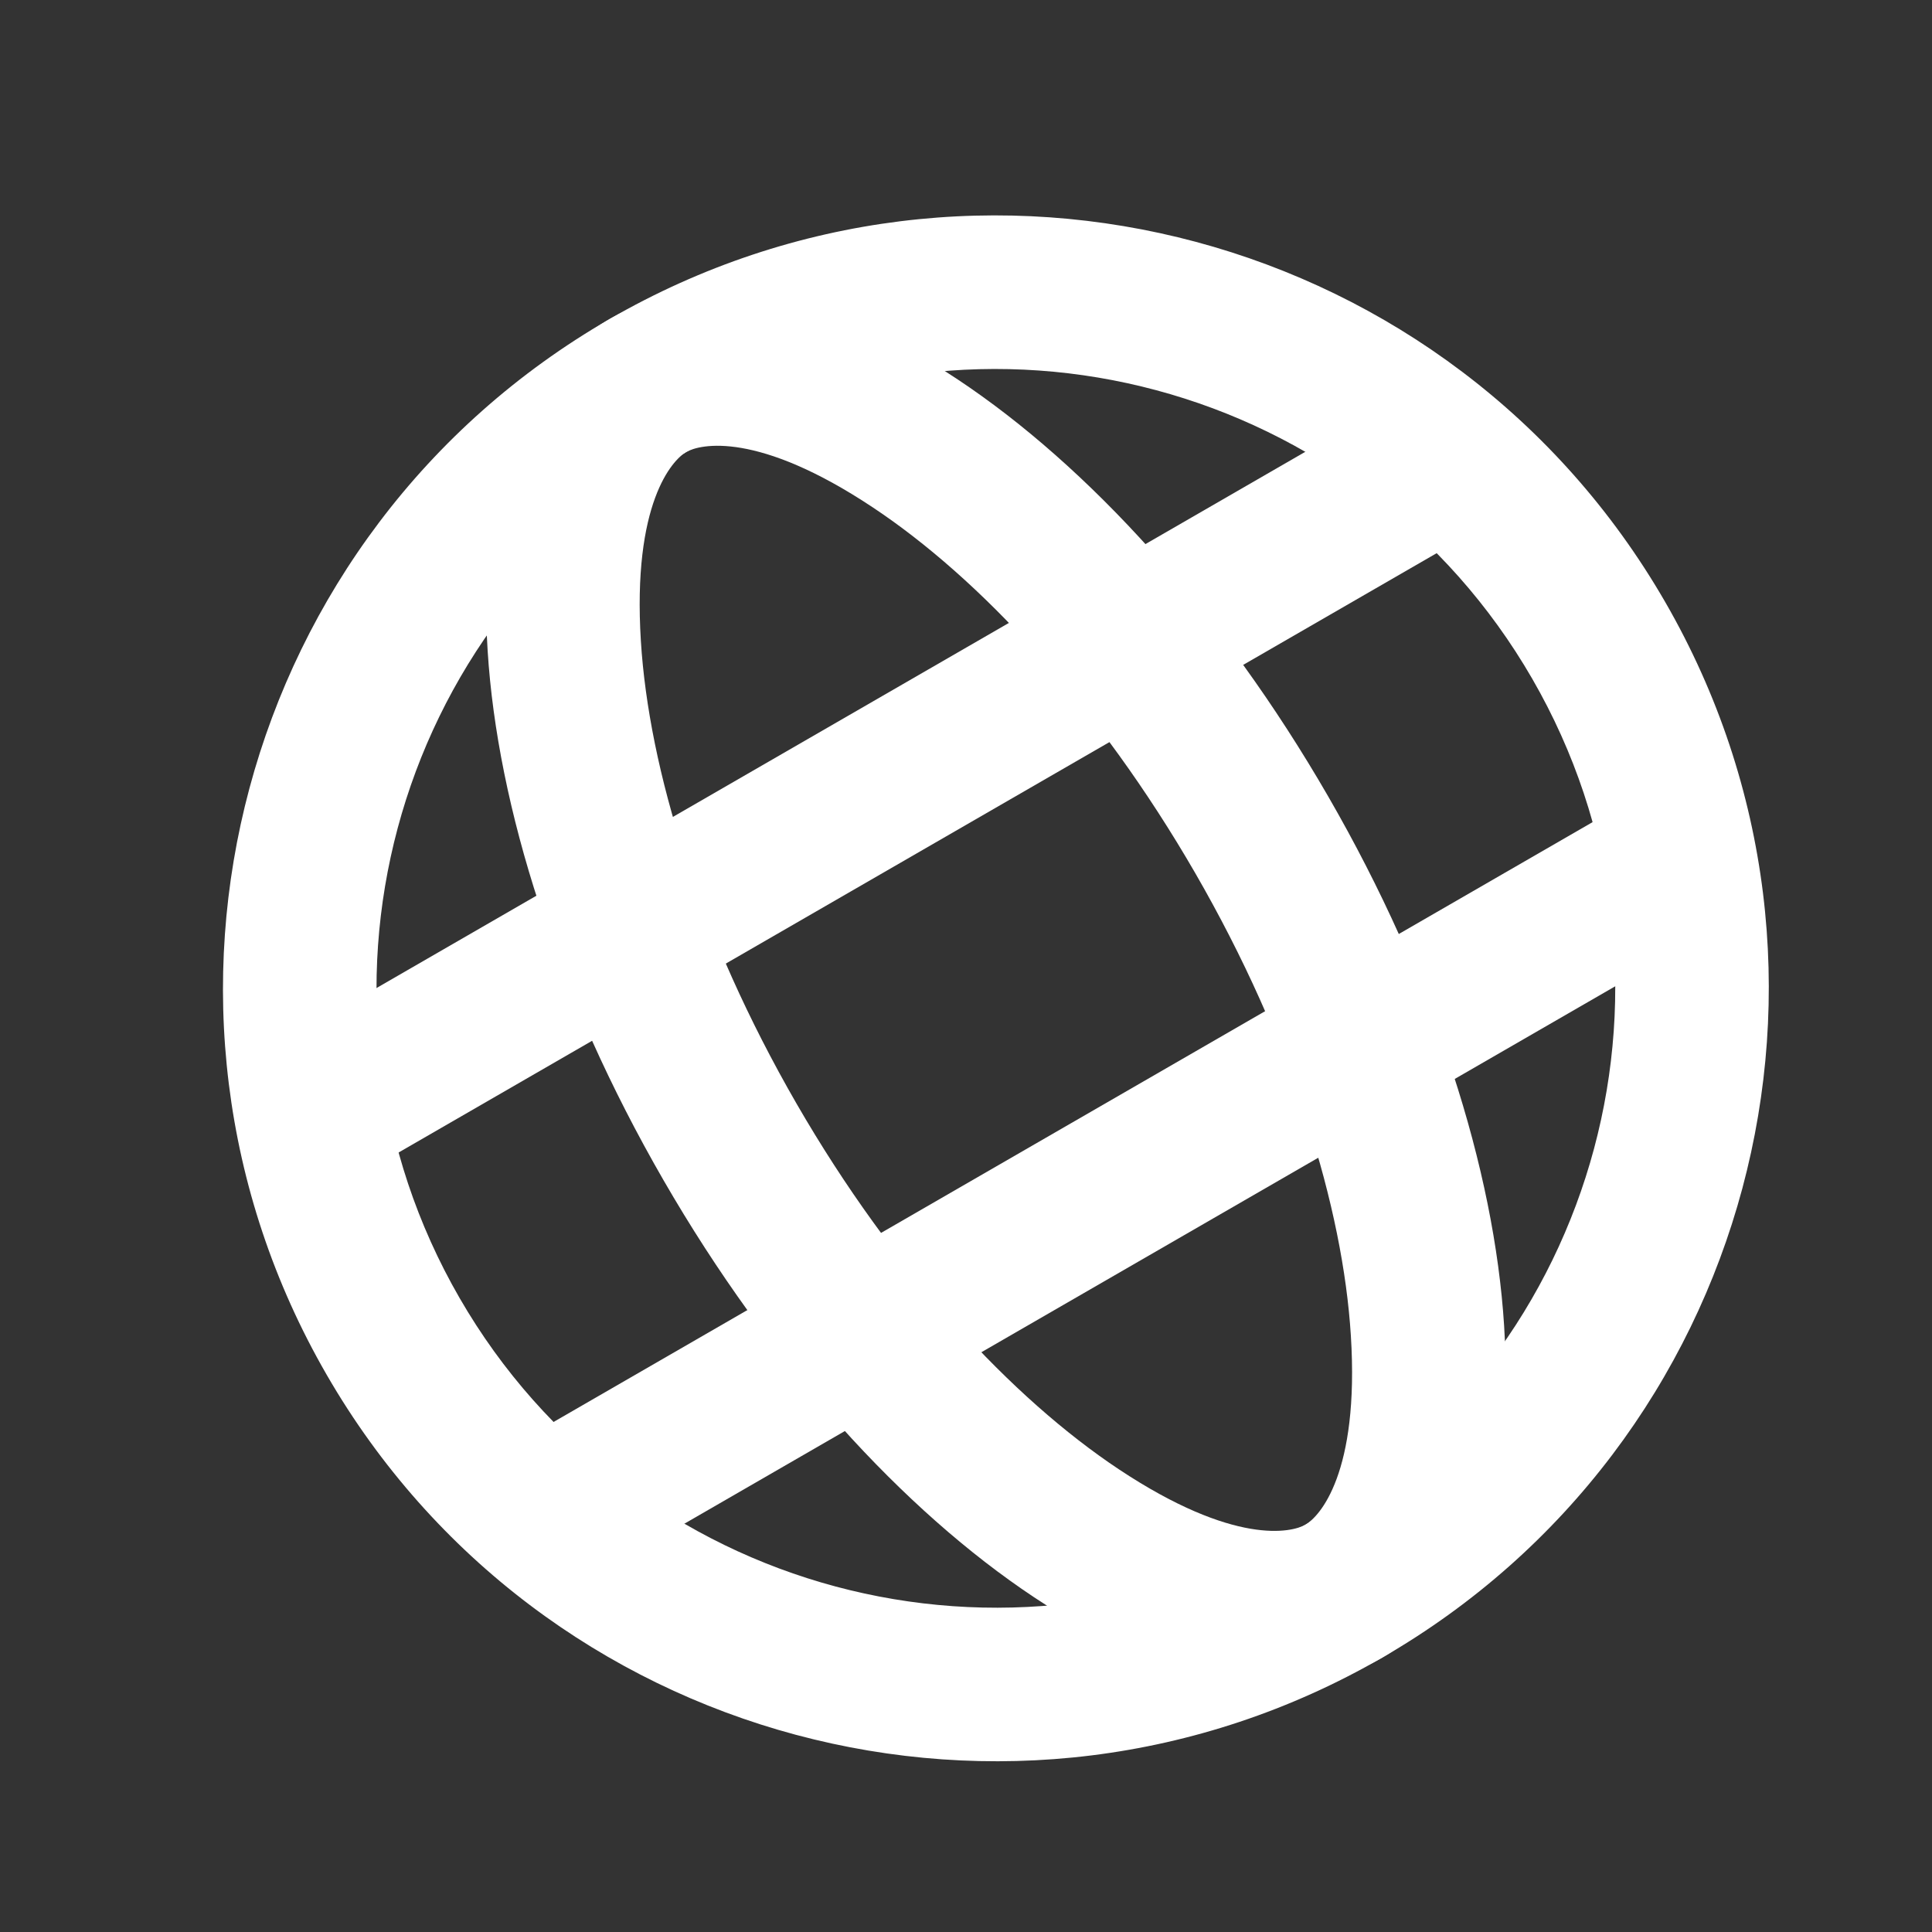
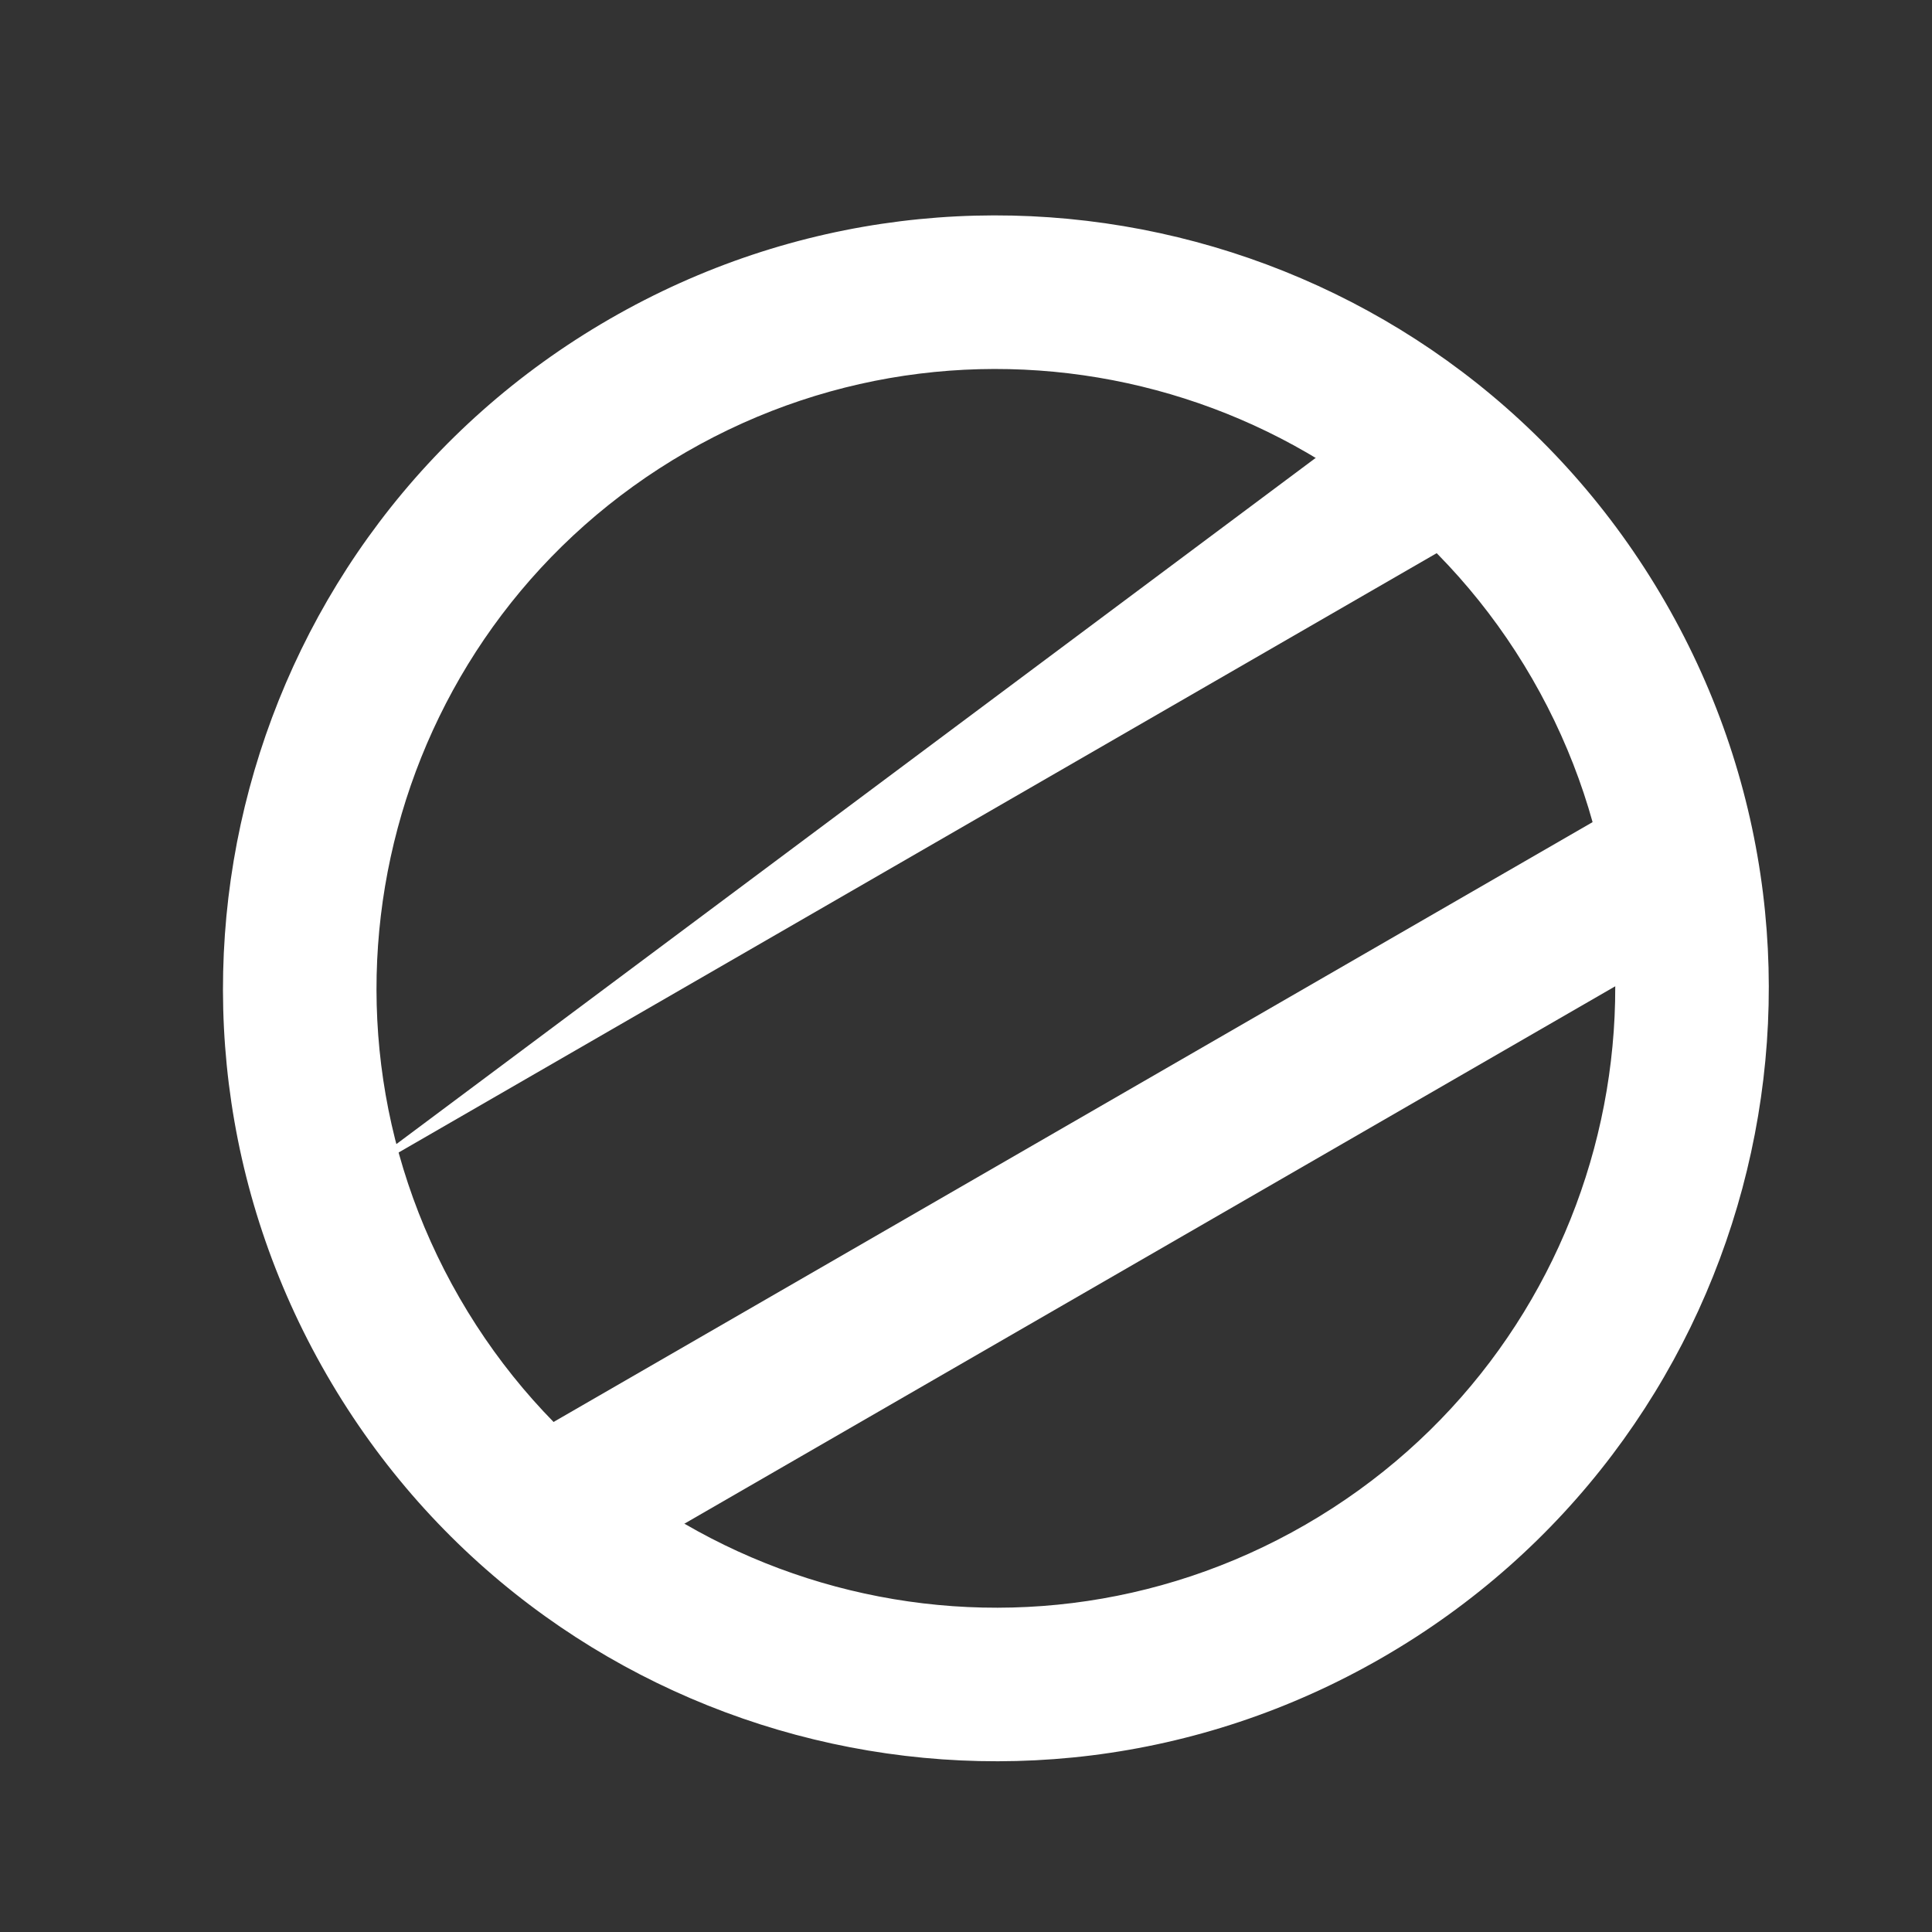
<svg xmlns="http://www.w3.org/2000/svg" width="25" height="25" viewBox="0 0 25 25" fill="none">
  <rect x="0" y="0" width="25" height="25" fill="#333333" stroke="none" />
  <path fill-rule="evenodd" clip-rule="evenodd" d="M16.893 19.729C20.726 17.516 22.039 12.615 19.827 8.783C17.614 4.95 12.713 3.637 8.88 5.849C5.047 8.062 3.734 12.963 5.947 16.796C8.16 20.628 13.061 21.942 16.893 19.729ZM17.887 21.449C22.67 18.688 24.308 12.572 21.547 7.789C18.786 3.006 12.67 1.367 7.887 4.129C3.104 6.89 1.465 13.006 4.227 17.789C6.988 22.572 13.104 24.211 17.887 21.449Z" fill="white" />
-   <path fill-rule="evenodd" clip-rule="evenodd" d="M17.48 17.282C17.377 15.631 16.728 13.483 15.467 11.299C14.206 9.116 12.67 7.479 11.293 6.565C9.802 5.574 9.059 5.746 8.88 5.849C8.701 5.952 8.181 6.51 8.293 8.297C8.396 9.947 9.046 12.095 10.306 14.279C11.567 16.463 13.103 18.099 14.48 19.014C15.972 20.004 16.715 19.832 16.893 19.729C17.072 19.626 17.593 19.068 17.48 17.282ZM17.887 21.449C20.262 20.078 19.949 15.089 17.187 10.306C14.426 5.523 10.262 2.758 7.887 4.129C5.511 5.5 5.825 10.489 8.586 15.272C11.347 20.055 15.511 22.821 17.887 21.449Z" fill="white" />
-   <path fill-rule="evenodd" clip-rule="evenodd" d="M18.944 6.954L4.386 15.359L3.393 13.639L17.951 5.234L18.944 6.954Z" fill="white" />
+   <path fill-rule="evenodd" clip-rule="evenodd" d="M18.944 6.954L4.386 15.359L17.951 5.234L18.944 6.954Z" fill="white" />
  <path fill-rule="evenodd" clip-rule="evenodd" d="M21.948 12.158L7.39 20.563L6.396 18.843L20.955 10.438L21.948 12.158Z" fill="white" />
</svg>